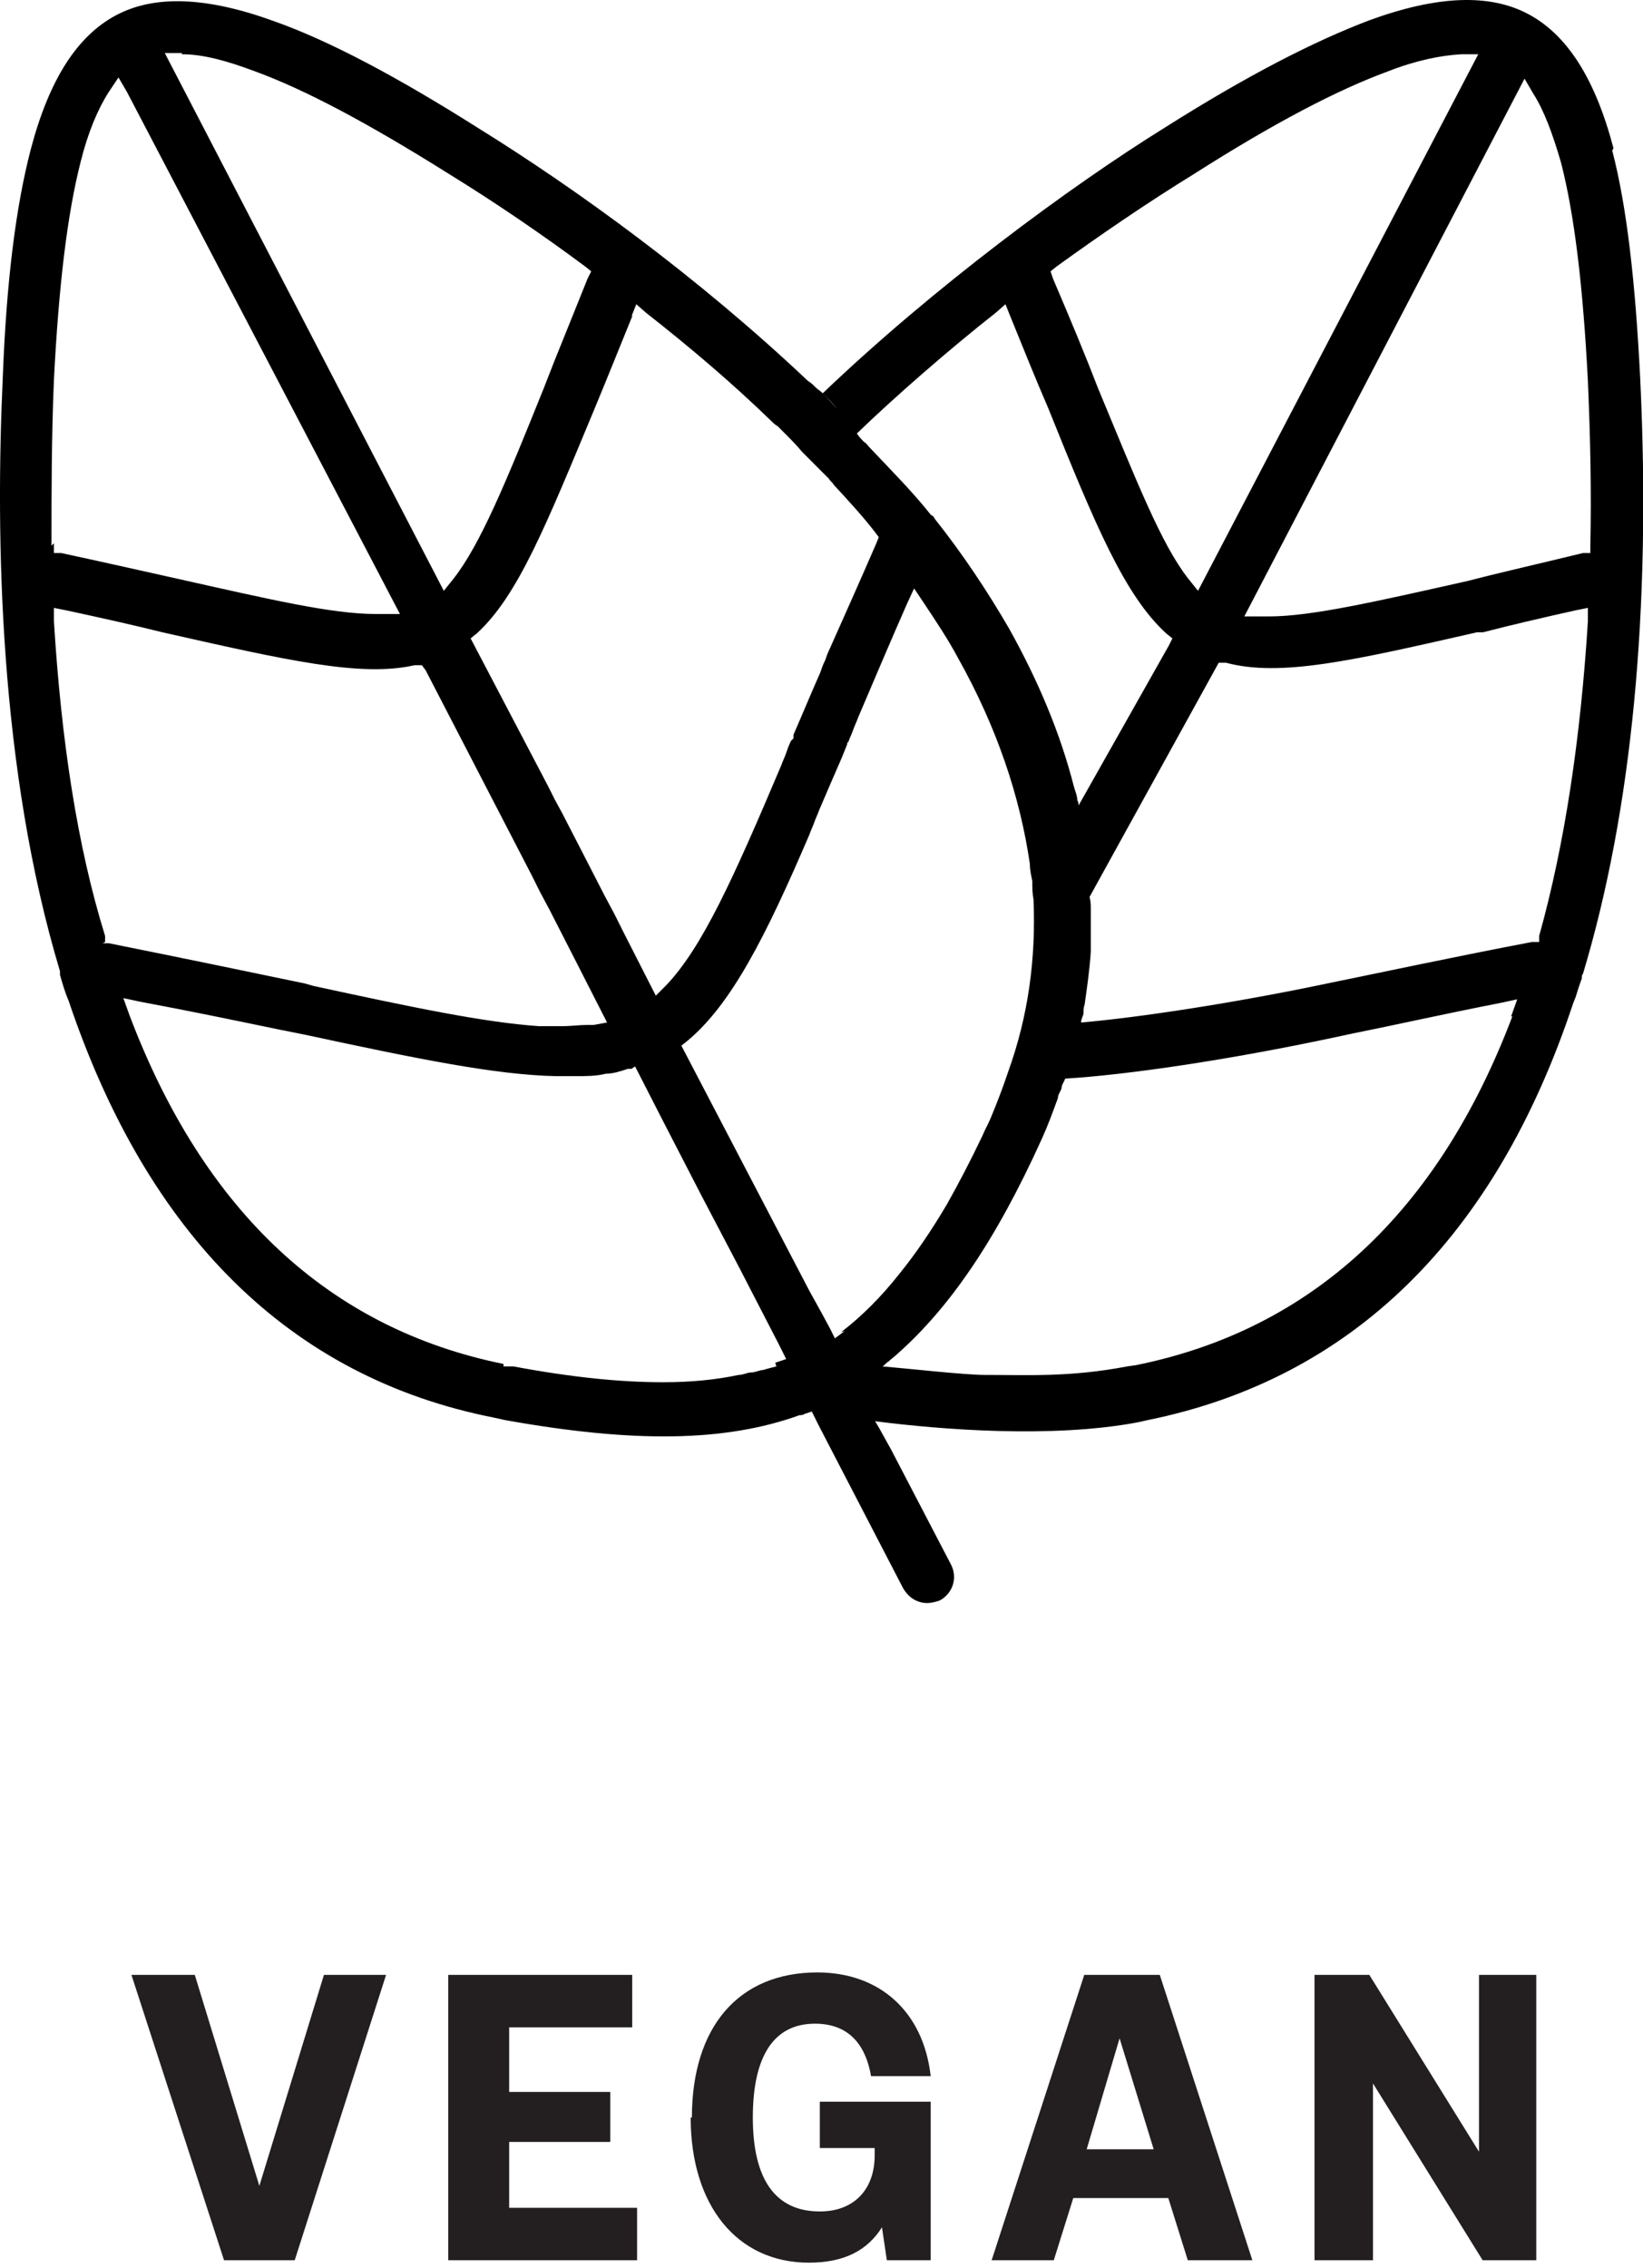
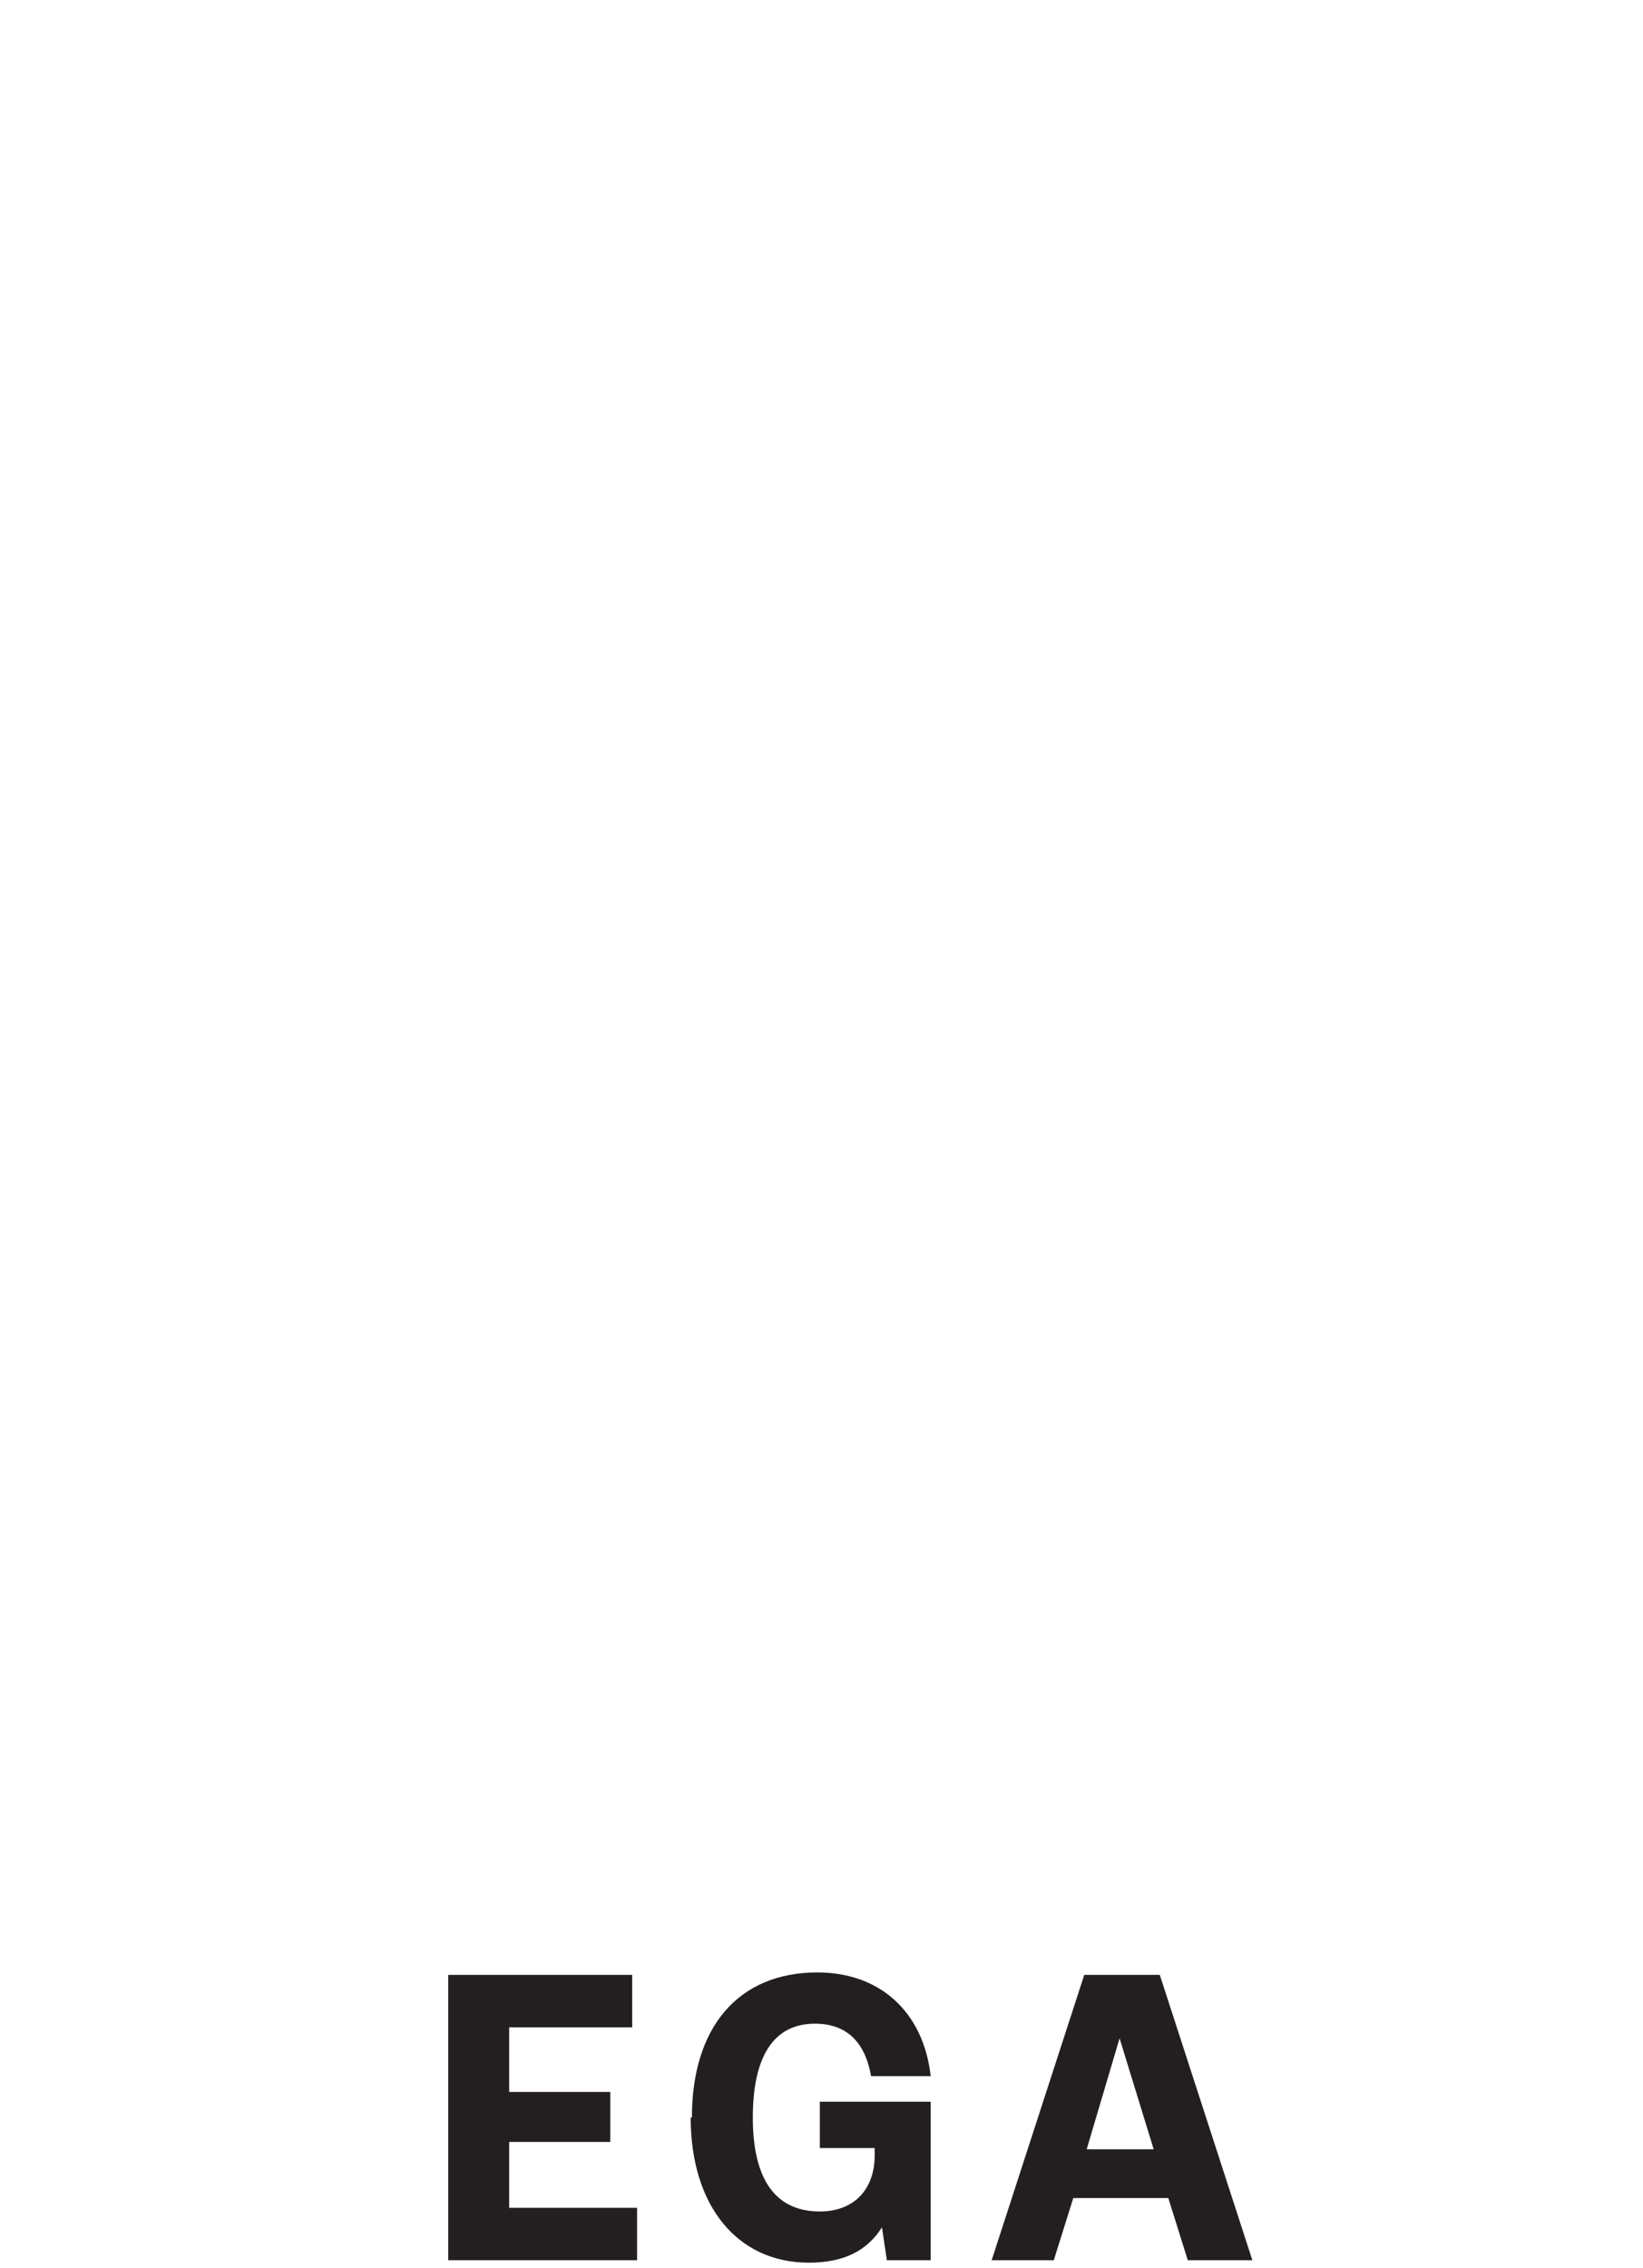
<svg xmlns="http://www.w3.org/2000/svg" width="50" height="69" viewBox="0 0 50 69" fill="none">
-   <path d="M6.818 68.764L4 60.083H5.928L7.893 66.501L9.858 60.083H11.749L8.969 68.764H6.781H6.818Z" fill="#231F20" />
  <path d="M13.641 68.764V60.083H19.239V61.678H15.495V63.644H18.572V65.165H15.495V67.169H19.388V68.764H13.641Z" fill="#231F20" />
  <path d="M21.056 64.423C21.056 61.678 22.465 60.008 24.875 60.008C26.766 60.008 28.101 61.196 28.323 63.162H26.507C26.321 62.086 25.728 61.567 24.801 61.567C23.54 61.567 22.91 62.568 22.91 64.423C22.91 66.278 23.578 67.28 24.949 67.28C25.988 67.28 26.618 66.612 26.618 65.573V65.351H24.949V63.941H28.323V68.764H26.989L26.84 67.762C26.395 68.467 25.691 68.838 24.616 68.838C22.428 68.838 21.019 67.095 21.019 64.423H21.056Z" fill="#231F20" />
  <path d="M30.178 68.764L32.996 60.083H35.295L38.112 68.764H36.147L35.554 66.872H32.662L32.069 68.764H30.141H30.178ZM33.07 65.388H35.109L34.071 62.012L33.07 65.388Z" fill="#231F20" />
-   <path d="M40.003 68.764V60.083H41.672L45.009 65.462V60.083H46.752V68.764H45.12L41.783 63.385V68.764H40.041H40.003Z" fill="#231F20" />
-   <path d="M49.101 4.508C48.545 2.393 47.692 1.057 46.506 0.427C45.319 -0.204 43.725 -0.13 41.686 0.612C40.017 1.243 37.978 2.282 35.456 3.877C32.527 5.695 28.374 8.774 25.037 11.965C25.186 12.113 25.334 12.261 25.482 12.447C25.482 12.447 25.186 12.113 25.037 11.965C24.963 11.89 24.889 11.853 24.815 11.779C24.741 11.705 24.667 11.631 24.592 11.594C21.218 8.403 17.51 5.732 14.581 3.914C12.06 2.319 10.021 1.243 8.352 0.649C6.313 -0.093 4.718 -0.167 3.532 0.464C2.345 1.094 1.492 2.43 0.936 4.545C0.491 6.251 0.195 8.514 0.083 11.519C-0.139 16.342 -0.028 23.391 1.826 29.55C1.826 29.624 1.826 29.624 1.826 29.661C1.9 29.921 1.974 30.18 2.086 30.44C4.496 37.6 8.834 41.904 15.026 43.128L15.36 43.202C19.29 43.907 22.071 43.87 24.333 43.054C24.37 43.054 24.444 43.054 24.481 43.017L24.704 42.943L24.926 43.388L27.485 48.322C27.596 48.508 27.744 48.656 27.967 48.73C28.189 48.804 28.374 48.767 28.597 48.693C29.005 48.471 29.153 47.988 28.931 47.58L27.114 44.093L26.928 43.759L26.743 43.425L26.632 43.239C28.671 43.499 32.008 43.759 34.604 43.276L34.937 43.202C41.13 41.941 45.505 37.675 47.878 30.514L47.952 30.329C47.952 30.329 48.063 29.958 48.137 29.772C48.137 29.698 48.137 29.661 48.174 29.624C49.658 24.69 50.251 18.605 49.917 11.556C49.769 8.588 49.509 6.288 49.064 4.582L49.101 4.508ZM32.157 8.106C33.491 7.142 34.9 6.177 36.346 5.287C38.794 3.728 40.722 2.727 42.242 2.17C43.095 1.836 43.836 1.688 44.467 1.651H44.986L36.458 17.975L36.161 17.604C35.345 16.565 34.604 14.673 33.417 11.816C33.046 10.852 32.601 9.776 32.045 8.477L31.971 8.255L32.157 8.106ZM30.302 9.516L30.599 9.256L30.747 9.627C31.155 10.629 31.526 11.556 31.897 12.41C33.343 16.008 34.233 18.123 35.493 19.273L35.679 19.422L35.568 19.644L32.824 24.504C32.824 24.504 32.824 24.393 32.787 24.356C32.787 24.207 32.713 24.059 32.676 23.911C32.268 22.315 31.6 20.72 30.71 19.125C30.043 17.975 29.301 16.862 28.449 15.786C28.412 15.712 28.374 15.675 28.337 15.675C27.781 14.97 27.114 14.302 26.483 13.634C26.409 13.56 26.372 13.486 26.298 13.448C26.224 13.374 26.15 13.3 26.076 13.189C27.225 12.076 28.931 10.592 30.302 9.516ZM19.216 9.627L19.364 9.256L19.661 9.516C21.033 10.592 22.294 11.668 23.443 12.781C23.517 12.855 23.591 12.929 23.666 12.966C23.74 13.04 23.814 13.115 23.888 13.189C24.073 13.374 24.259 13.56 24.407 13.745C24.592 13.931 24.778 14.116 24.963 14.302C25.037 14.376 25.149 14.487 25.223 14.562C25.26 14.636 25.334 14.673 25.371 14.747C25.816 15.229 26.261 15.712 26.632 16.194L26.743 16.342L26.669 16.528C26.187 17.641 25.705 18.717 25.26 19.718C25.186 19.867 25.149 19.978 25.111 20.089C25.037 20.238 25 20.349 24.963 20.46C24.667 21.128 24.407 21.759 24.148 22.352V22.464L24.073 22.538C23.999 22.686 23.962 22.798 23.925 22.909C23.888 23.02 23.814 23.169 23.777 23.28C22.331 26.693 21.367 28.845 20.254 29.995L19.958 30.292L18.994 28.4L18.697 27.806L18.4 27.25L17.733 25.951L17.102 24.727L16.88 24.319L16.695 23.948L14.322 19.422L14.507 19.273C15.768 18.123 16.62 15.971 18.104 12.41C18.474 11.519 18.845 10.592 19.253 9.59L19.216 9.627ZM5.534 1.651C6.164 1.651 6.869 1.836 7.759 2.17C9.279 2.727 11.17 3.728 13.654 5.287C15.1 6.177 16.509 7.142 17.807 8.106L17.992 8.255L17.881 8.477C17.51 9.405 17.177 10.221 16.88 10.963L16.546 11.816C15.397 14.673 14.618 16.565 13.803 17.604L13.506 17.975L5.015 1.614H5.534V1.651ZM1.567 16.602C1.567 15.007 1.567 13.3 1.641 11.556C1.789 8.663 2.049 6.511 2.456 4.916C2.679 4.025 2.976 3.32 3.309 2.801L3.606 2.356L3.865 2.801L12.171 18.68H11.689C11.689 18.68 11.504 18.68 11.43 18.68C10.095 18.68 8.204 18.234 5.386 17.604C4.385 17.381 3.235 17.121 1.863 16.825H1.641V16.528L1.567 16.602ZM3.198 28.659V28.474C2.345 25.729 1.863 22.501 1.641 18.902V18.494L2.012 18.568C3.05 18.791 4.051 19.014 4.941 19.236C8.723 20.089 10.985 20.609 12.616 20.238H12.838L12.95 20.386L16.176 26.619L16.435 27.138L16.732 27.695L17.585 29.364L18.474 31.108L18.067 31.182C18.067 31.182 17.955 31.182 17.881 31.182C17.622 31.182 17.399 31.219 17.102 31.219C17.102 31.219 17.066 31.219 17.028 31.219C16.954 31.219 16.806 31.219 16.732 31.219C16.62 31.219 16.509 31.219 16.398 31.219C14.767 31.108 12.616 30.663 9.538 29.995L9.279 29.921C7.499 29.55 5.534 29.142 3.309 28.696H3.124L3.198 28.659ZM23.628 41.57C23.628 41.57 23.332 41.644 23.221 41.681C23.109 41.681 22.998 41.755 22.85 41.755C22.738 41.755 22.627 41.83 22.479 41.83C21.774 41.978 21.033 42.052 20.18 42.052C18.882 42.052 17.399 41.904 15.619 41.57H15.323V41.496C10.021 40.42 6.201 36.858 3.94 30.885L3.754 30.366L4.273 30.477C5.868 30.774 7.277 31.071 8.537 31.331L9.279 31.479C12.727 32.221 15.1 32.703 16.917 32.74C17.028 32.74 17.14 32.74 17.251 32.74C17.362 32.74 17.473 32.74 17.547 32.74C17.844 32.74 18.141 32.74 18.437 32.666C18.66 32.666 18.882 32.592 19.105 32.518H19.216L19.327 32.444L20.143 34.039L21.329 36.339L22.516 38.602L23.703 40.902L23.925 41.347L23.591 41.459L23.628 41.57ZM25.705 40.494L25.408 40.717L25.26 40.42L25 39.938L24.815 39.604L24.63 39.27L20.736 31.813L20.922 31.664C22.256 30.551 23.295 28.511 24.63 25.395C24.667 25.283 24.741 25.135 24.778 25.024C24.815 24.912 24.889 24.764 24.926 24.653C25.149 24.133 25.371 23.614 25.631 23.02L25.779 22.649C25.779 22.649 25.779 22.575 25.816 22.575C25.853 22.464 25.927 22.315 25.964 22.204C26.001 22.093 26.076 21.944 26.113 21.833C26.558 20.794 27.04 19.644 27.596 18.383L27.818 17.901L28.115 18.346C28.486 18.902 28.857 19.459 29.153 20.015C30.34 22.13 31.044 24.244 31.341 26.285C31.341 26.471 31.378 26.619 31.415 26.804C31.415 26.99 31.415 27.175 31.452 27.361C31.526 29.142 31.304 30.885 30.673 32.629C30.525 33.074 30.34 33.556 30.154 34.002C30.08 34.187 29.969 34.373 29.895 34.558C29.524 35.337 29.153 36.042 28.819 36.636C28.337 37.452 27.855 38.157 27.373 38.75C26.817 39.455 26.224 40.049 25.593 40.531L25.705 40.494ZM46.024 30.922C43.762 36.895 39.906 40.457 34.567 41.533L34.307 41.57C32.564 41.904 31.267 41.83 29.969 41.83C29.376 41.83 27.707 41.644 26.854 41.57C26.928 41.533 26.965 41.459 27.04 41.422C27.114 41.347 27.225 41.273 27.299 41.199C28.893 39.789 30.302 37.749 31.712 34.632C31.897 34.224 32.045 33.816 32.194 33.408C32.194 33.297 32.268 33.223 32.305 33.111C32.305 33 32.379 32.926 32.416 32.815C34.27 32.703 37.347 32.258 40.648 31.553L41.167 31.442C42.464 31.182 43.947 30.848 45.653 30.514L46.172 30.403L45.987 30.922H46.024ZM48.323 18.902C48.1 22.464 47.618 25.691 46.84 28.474V28.659H46.617C44.281 29.105 42.205 29.55 40.388 29.921C37.57 30.514 34.641 30.959 32.898 31.108C32.898 31.034 32.935 30.959 32.972 30.848C32.972 30.737 32.972 30.663 33.009 30.551C33.083 30.032 33.158 29.513 33.195 28.956C33.195 28.733 33.195 28.511 33.195 28.288C33.195 28.066 33.195 27.843 33.195 27.658C33.195 27.546 33.195 27.435 33.158 27.287L37.088 20.163H37.31C38.979 20.609 41.204 20.089 44.949 19.236H45.134C45.987 19.014 46.951 18.791 47.952 18.568L48.323 18.494V18.902ZM48.397 16.825H48.174C46.803 17.159 45.653 17.418 44.652 17.678C41.834 18.309 39.906 18.754 38.608 18.754C38.534 18.754 38.423 18.754 38.349 18.754H37.867L46.395 2.393L46.654 2.838C46.988 3.357 47.248 4.062 47.507 4.953C47.915 6.548 48.174 8.7 48.323 11.594C48.397 13.3 48.434 14.97 48.397 16.639V16.862V16.825Z" fill="black" />
</svg>